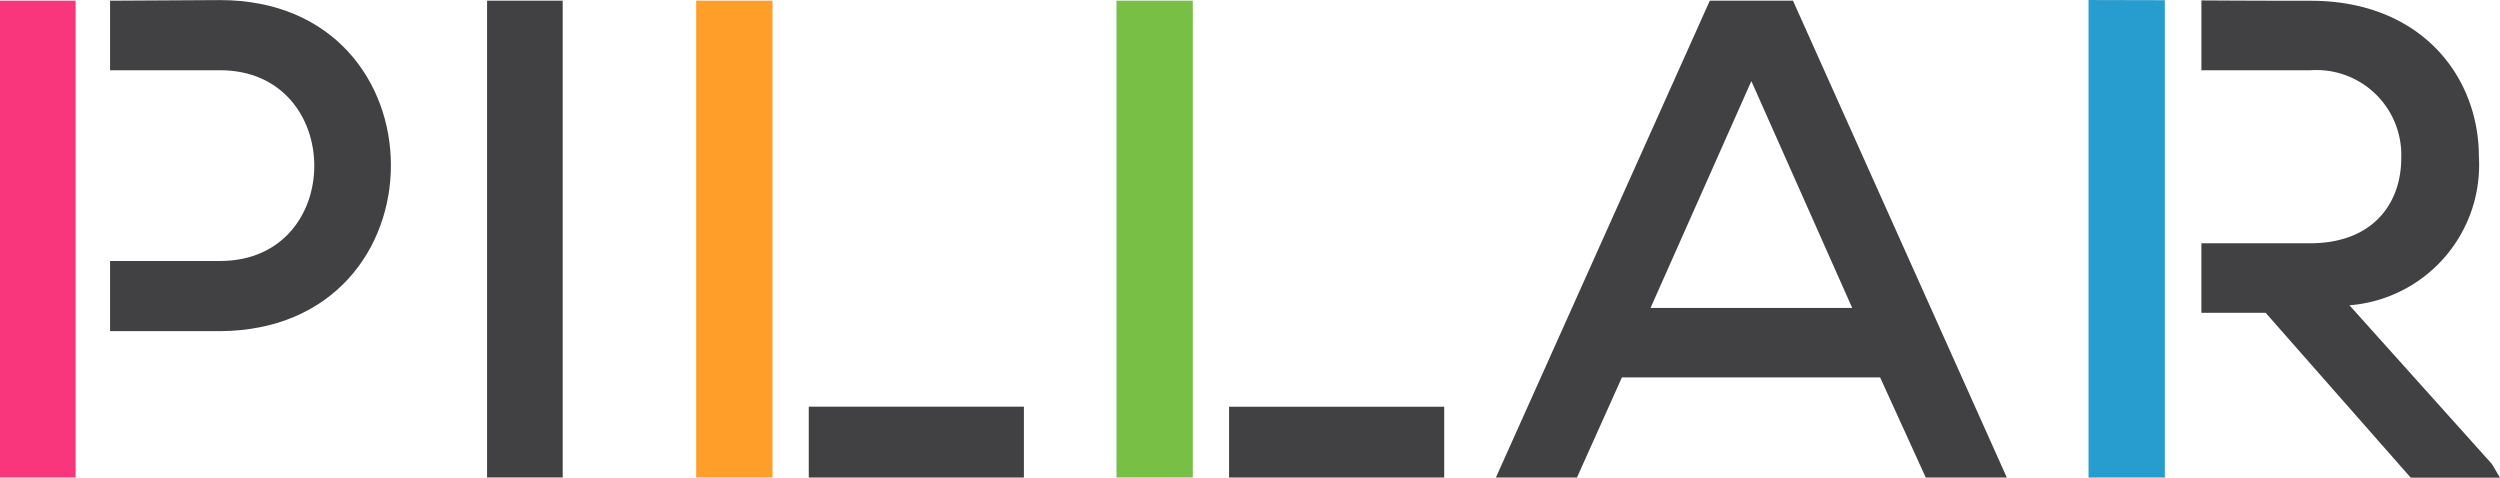
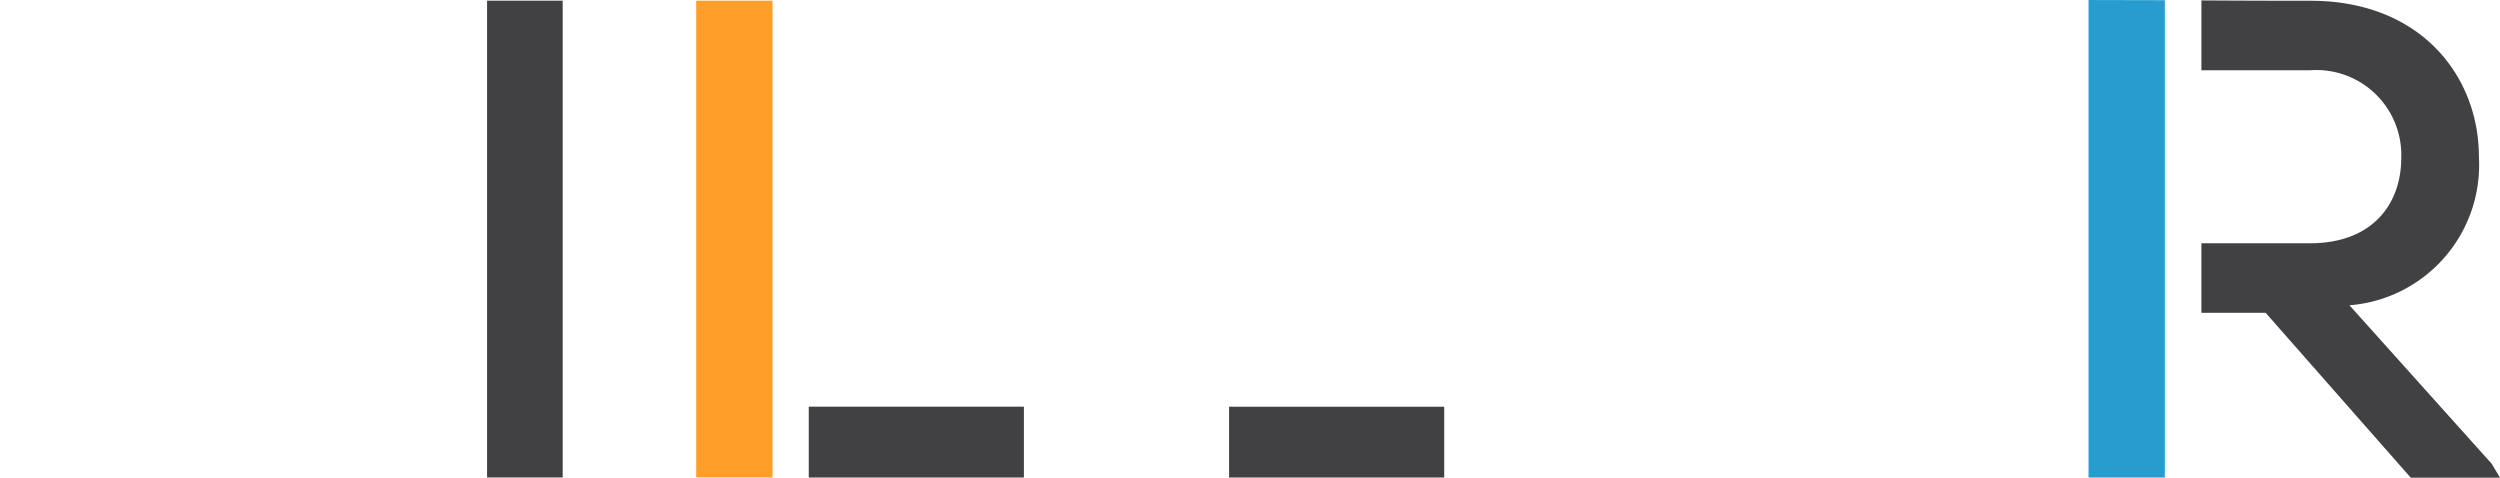
<svg xmlns="http://www.w3.org/2000/svg" width="115.035" height="21.974" viewBox="0 0 115.035 21.974">
  <defs>
    <clipPath id="clip-path">
      <path id="Path_50" data-name="Path 50" d="M0-4.3H115.035V-26.276H0Z" transform="translate(0 26.276)" fill="none" />
    </clipPath>
  </defs>
  <g id="Group_35" data-name="Group 35" transform="translate(0 26.276)">
    <g id="Group_28" data-name="Group 28" transform="translate(68.832 -26.245)">
-       <path id="Path_46" data-name="Path 46" d="M-1.927,0-11.77,21.943h3.73l2.069-4.608H5.91l2.1,4.608h3.73L1.9,0ZM-.015,3.7l4.64,10.438H-4.654Z" transform="translate(11.77)" fill="#414042" />
-     </g>
+       </g>
    <path id="Path_47" data-name="Path 47" d="M26.8-4.3h3.48V-26.239H26.8Z" transform="translate(-4.388 -0.006)" fill="#414042" />
    <g id="Group_31" data-name="Group 31" transform="translate(0 -26.276)" clip-path="url(#clip-path)">
      <g id="Group_29" data-name="Group 29" transform="translate(96.102 0.001)">
        <path id="Path_48" data-name="Path 48" d="M-.687-2.191v-7.962h0v-3.22q-1.752-.008-3.511-.008V8.592H-.687V1.006h0v-3.2Z" transform="translate(4.198 13.381)" fill="#279dcf" />
      </g>
      <g id="Group_30" data-name="Group 30" transform="translate(101.295 0.016)">
        <path id="Path_49" data-name="Path 49" d="M-2.616-4.176l-6.551-7.3a6.476,6.476,0,0,0,5.956-6.834c0-3.7-2.664-7.178-7.742-7.178q-2.521,0-5.026-.016v3.213h5.026a3.907,3.907,0,0,1,4.169,4.043c0,2.069-1.285,3.919-4.2,3.919H-15.98v3.2h2.957l6.676,7.586H-2.24Z" transform="translate(15.98 25.507)" fill="#414042" />
      </g>
    </g>
-     <path id="Path_51" data-name="Path 51" d="M0-4.3H3.48V-26.239H0Z" transform="translate(0 -0.006)" fill="#f9357c" />
    <g id="Group_33" data-name="Group 33" transform="translate(0 -26.276)" clip-path="url(#clip-path)">
      <g id="Group_32" data-name="Group 32" transform="translate(5.065 0.001)">
-         <path id="Path_52" data-name="Path 52" d="M0-.006v3.2H5.059c5.768,0,5.8,8.777,0,8.777H0V15.2H5.059c10.5-.063,10.47-15.234,0-15.234" transform="translate(0 0.037)" fill="#414042" />
-       </g>
+         </g>
    </g>
    <path id="Path_54" data-name="Path 54" d="M44.5-.638h9.9V-3.9H44.5Z" transform="translate(-7.286 -3.664)" fill="#414042" />
-     <path id="Path_55" data-name="Path 55" d="M38.307-4.3h3.511V-26.239H38.307Z" transform="translate(-6.272 -0.006)" fill="#ff9f2a" />
-     <path id="Path_56" data-name="Path 56" d="M61.432-4.3h3.511V-26.239H61.432Z" transform="translate(-10.058 -0.006)" fill="#78bf45" />
+     <path id="Path_55" data-name="Path 55" d="M38.307-4.3h3.511V-26.239H38.307" transform="translate(-6.272 -0.006)" fill="#ff9f2a" />
    <g id="Group_34" data-name="Group 34" transform="translate(56.553 -7.562)">
      <path id="Path_57" data-name="Path 57" d="M0,0V3.26H9.9V0Z" transform="translate(0.001)" fill="#414042" />
    </g>
  </g>
</svg>